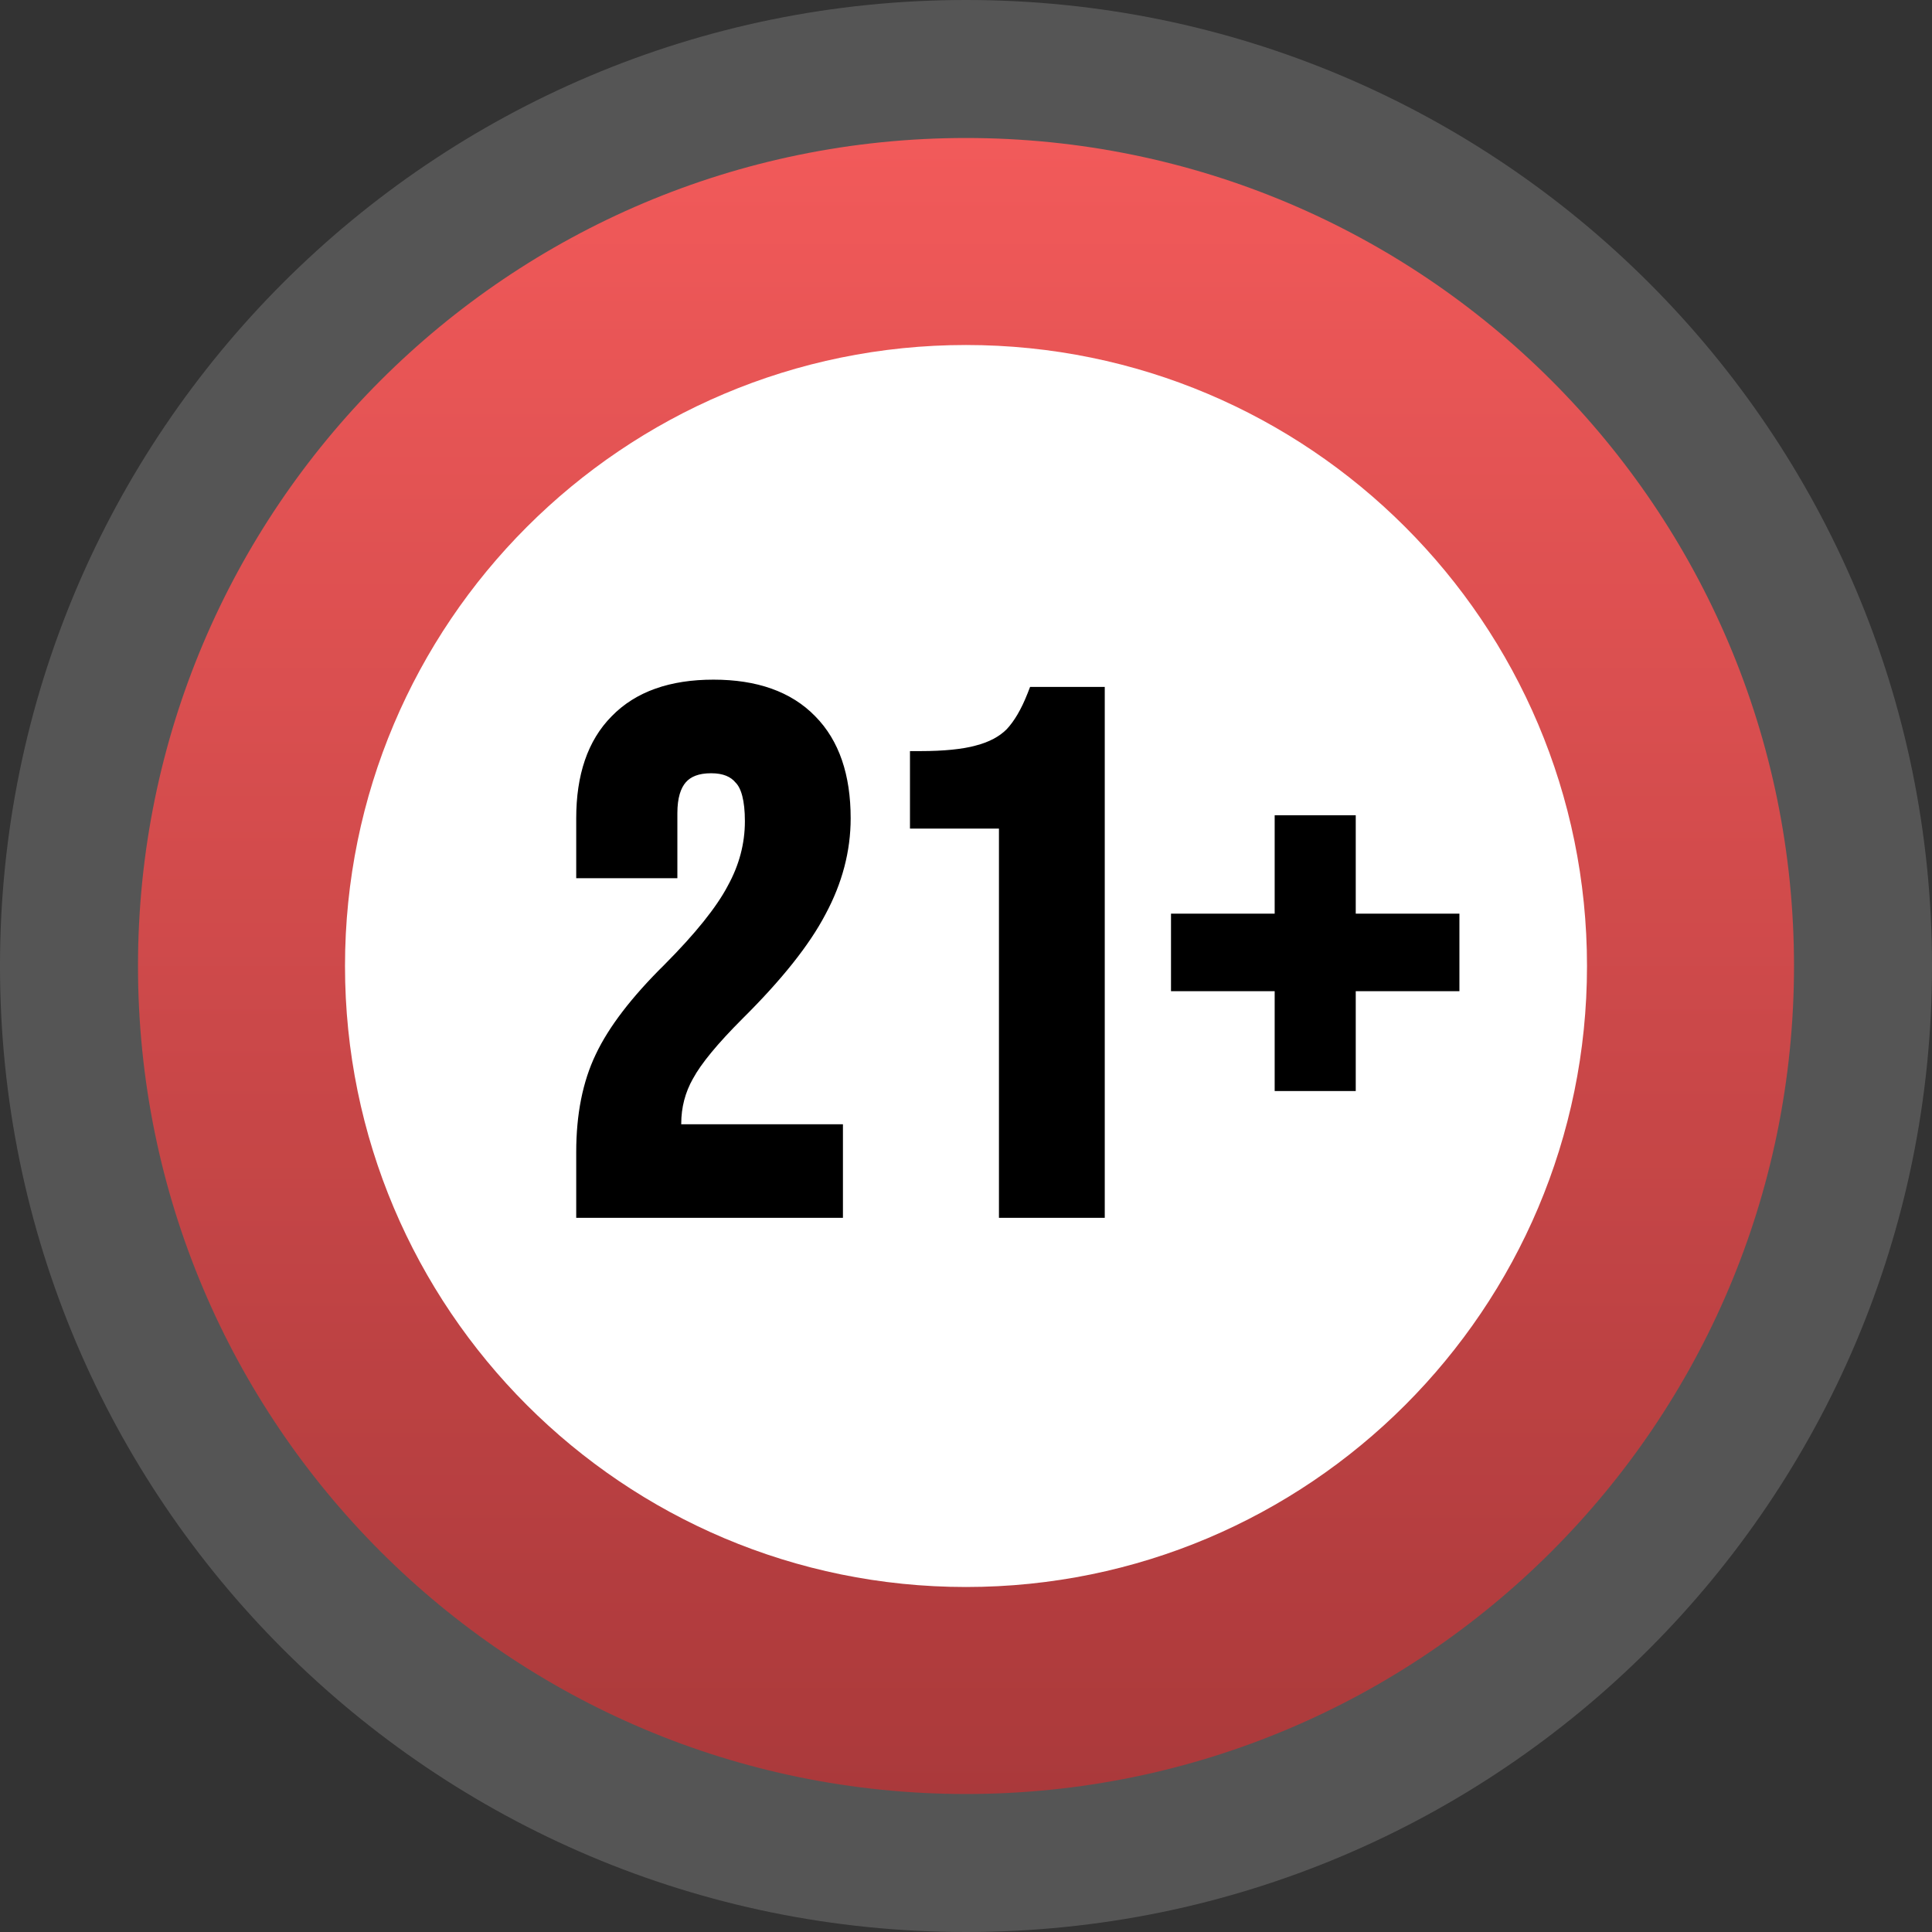
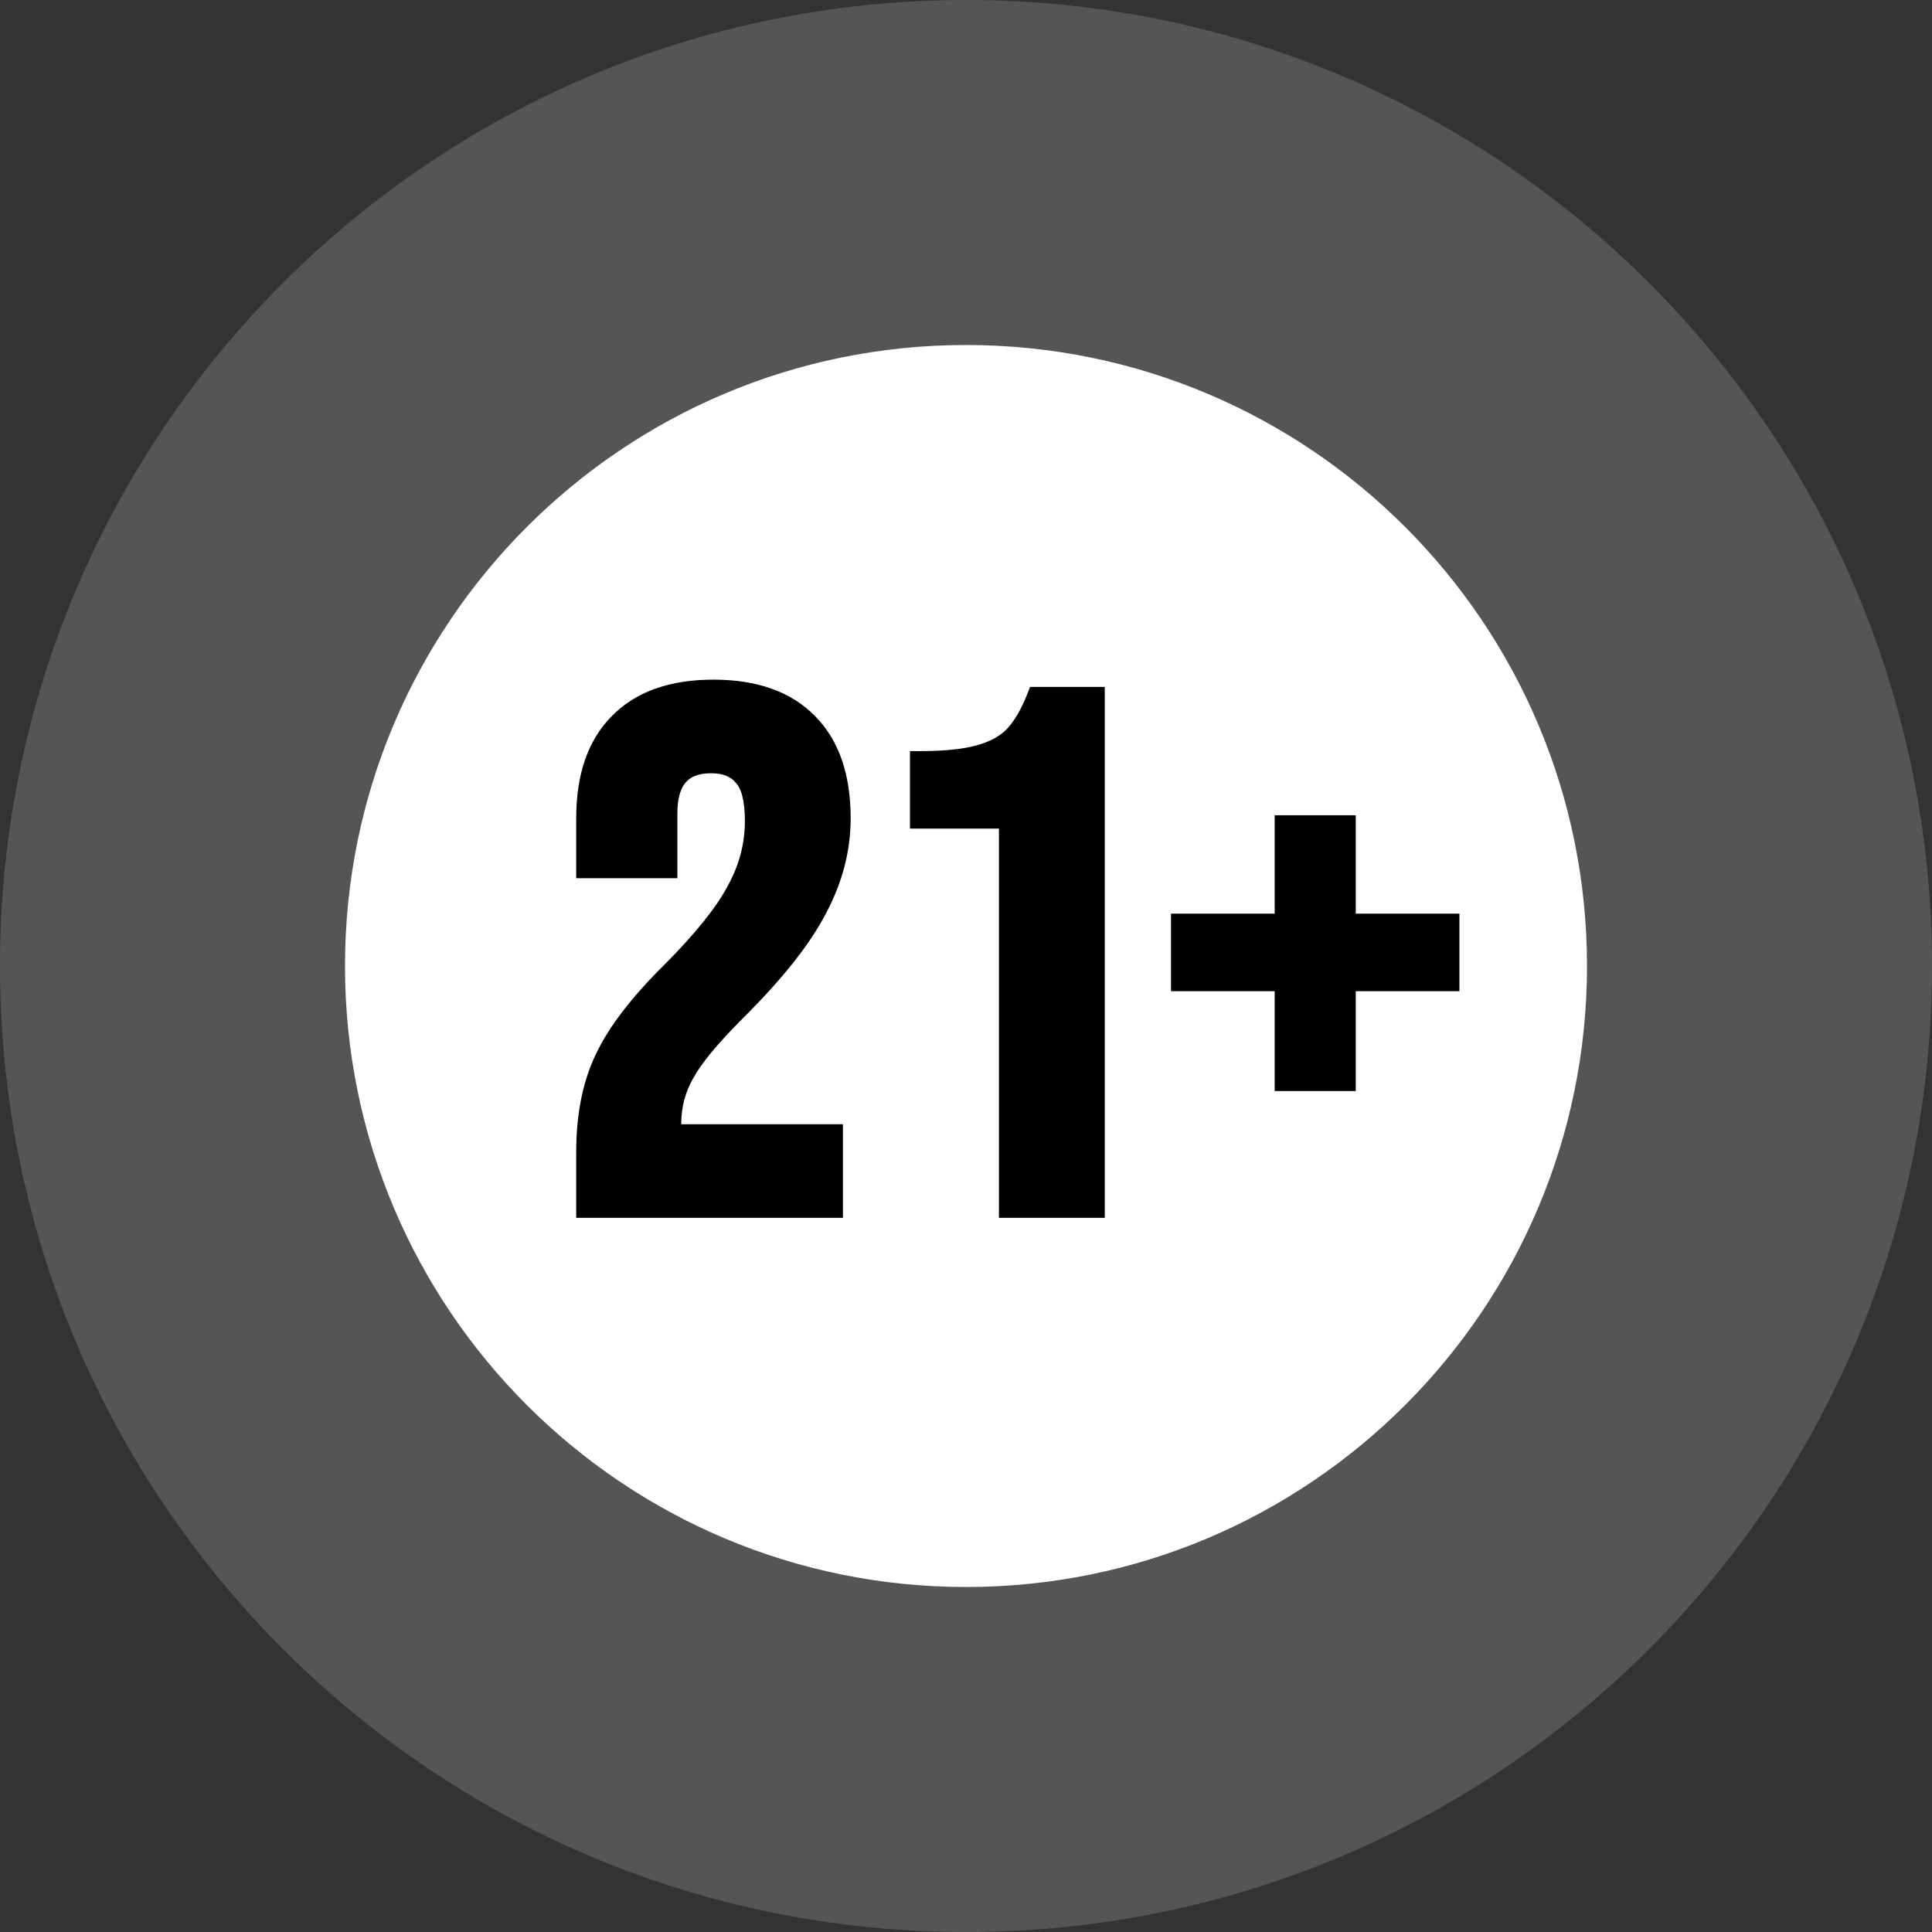
<svg xmlns="http://www.w3.org/2000/svg" width="56" height="56" viewBox="0 0 56 56" fill="none">
  <rect x="0" y="0" width="56" height="56" fill="#333333" stroke="none" />
  <g clip-path="url(#clip0_11130_7417)">
-     <path d="M28 52C41.255 52 52 41.255 52 28C52 14.745 41.255 4 28 4C14.745 4 4 14.745 4 28C4 41.255 14.745 52 28 52Z" fill="url(#paint0_linear_11130_7417)" />
    <path d="M28 56C43.464 56 56 43.464 56 28C56 12.536 43.464 0 28 0C12.536 0 0 12.536 0 28C0 43.464 12.536 56 28 56Z" fill="white" fill-opacity="0.17" />
    <path d="M28 46C37.941 46 46 37.941 46 28C46 18.059 37.941 10 28 10C18.059 10 10 18.059 10 28C10 37.941 18.059 46 28 46Z" fill="white" />
    <path d="M21.221 25.758L21.22 25.761C20.886 26.389 20.271 27.158 19.363 28.07C18.43 28.991 17.774 29.843 17.404 30.626C17.034 31.397 16.852 32.322 16.852 33.395V35V35.15H17.002H24.133H24.283V35V32.887V32.737H24.133H19.596V32.571C19.596 32.075 19.716 31.614 19.958 31.186L19.959 31.185C20.202 30.739 20.683 30.153 21.413 29.423C22.539 28.306 23.336 27.308 23.795 26.43C24.268 25.551 24.507 24.646 24.507 23.718C24.507 22.496 24.186 21.537 23.523 20.867C22.858 20.182 21.902 19.85 20.68 19.85C19.457 19.85 18.501 20.182 17.836 20.867C17.172 21.537 16.852 22.496 16.852 23.718V25.155V25.305H17.002H19.334H19.484V25.155V23.57C19.484 23.103 19.587 22.781 19.766 22.576C19.942 22.375 20.215 22.263 20.612 22.263C20.999 22.263 21.265 22.379 21.438 22.589L21.445 22.596C21.627 22.791 21.741 23.176 21.741 23.803C21.741 24.48 21.568 25.132 21.221 25.758ZM26.526 23.718V23.868H26.676H29.105V35V35.15H29.255H31.722H31.872V35V20.211V20.061H31.722H30.062H29.96L29.923 20.156C29.733 20.638 29.518 20.998 29.282 21.247C29.051 21.477 28.733 21.649 28.32 21.756L28.319 21.757C27.918 21.864 27.372 21.921 26.676 21.921H26.526V22.07V23.718ZM34.092 28.43V28.58H34.242H37.097V31.324V31.474H37.247H38.996H39.147V31.324V28.58H42.002H42.152V28.43V26.782V26.632H42.002H39.147V23.93V23.78H38.996H37.247H37.097V23.93V26.632H34.242H34.092V26.782V28.43Z" fill="black" stroke="black" stroke-width="0.3" />
  </g>
  <defs>
    <linearGradient id="paint0_linear_11130_7417" x1="28" y1="4" x2="28" y2="52" gradientUnits="userSpaceOnUse">
      <stop stop-color="#EF3838" />
      <stop offset="1" stop-color="#991113" />
    </linearGradient>
    <clipPath id="clip0_11130_7417">
      <rect width="56" height="56" fill="white" />
    </clipPath>
  </defs>
</svg>